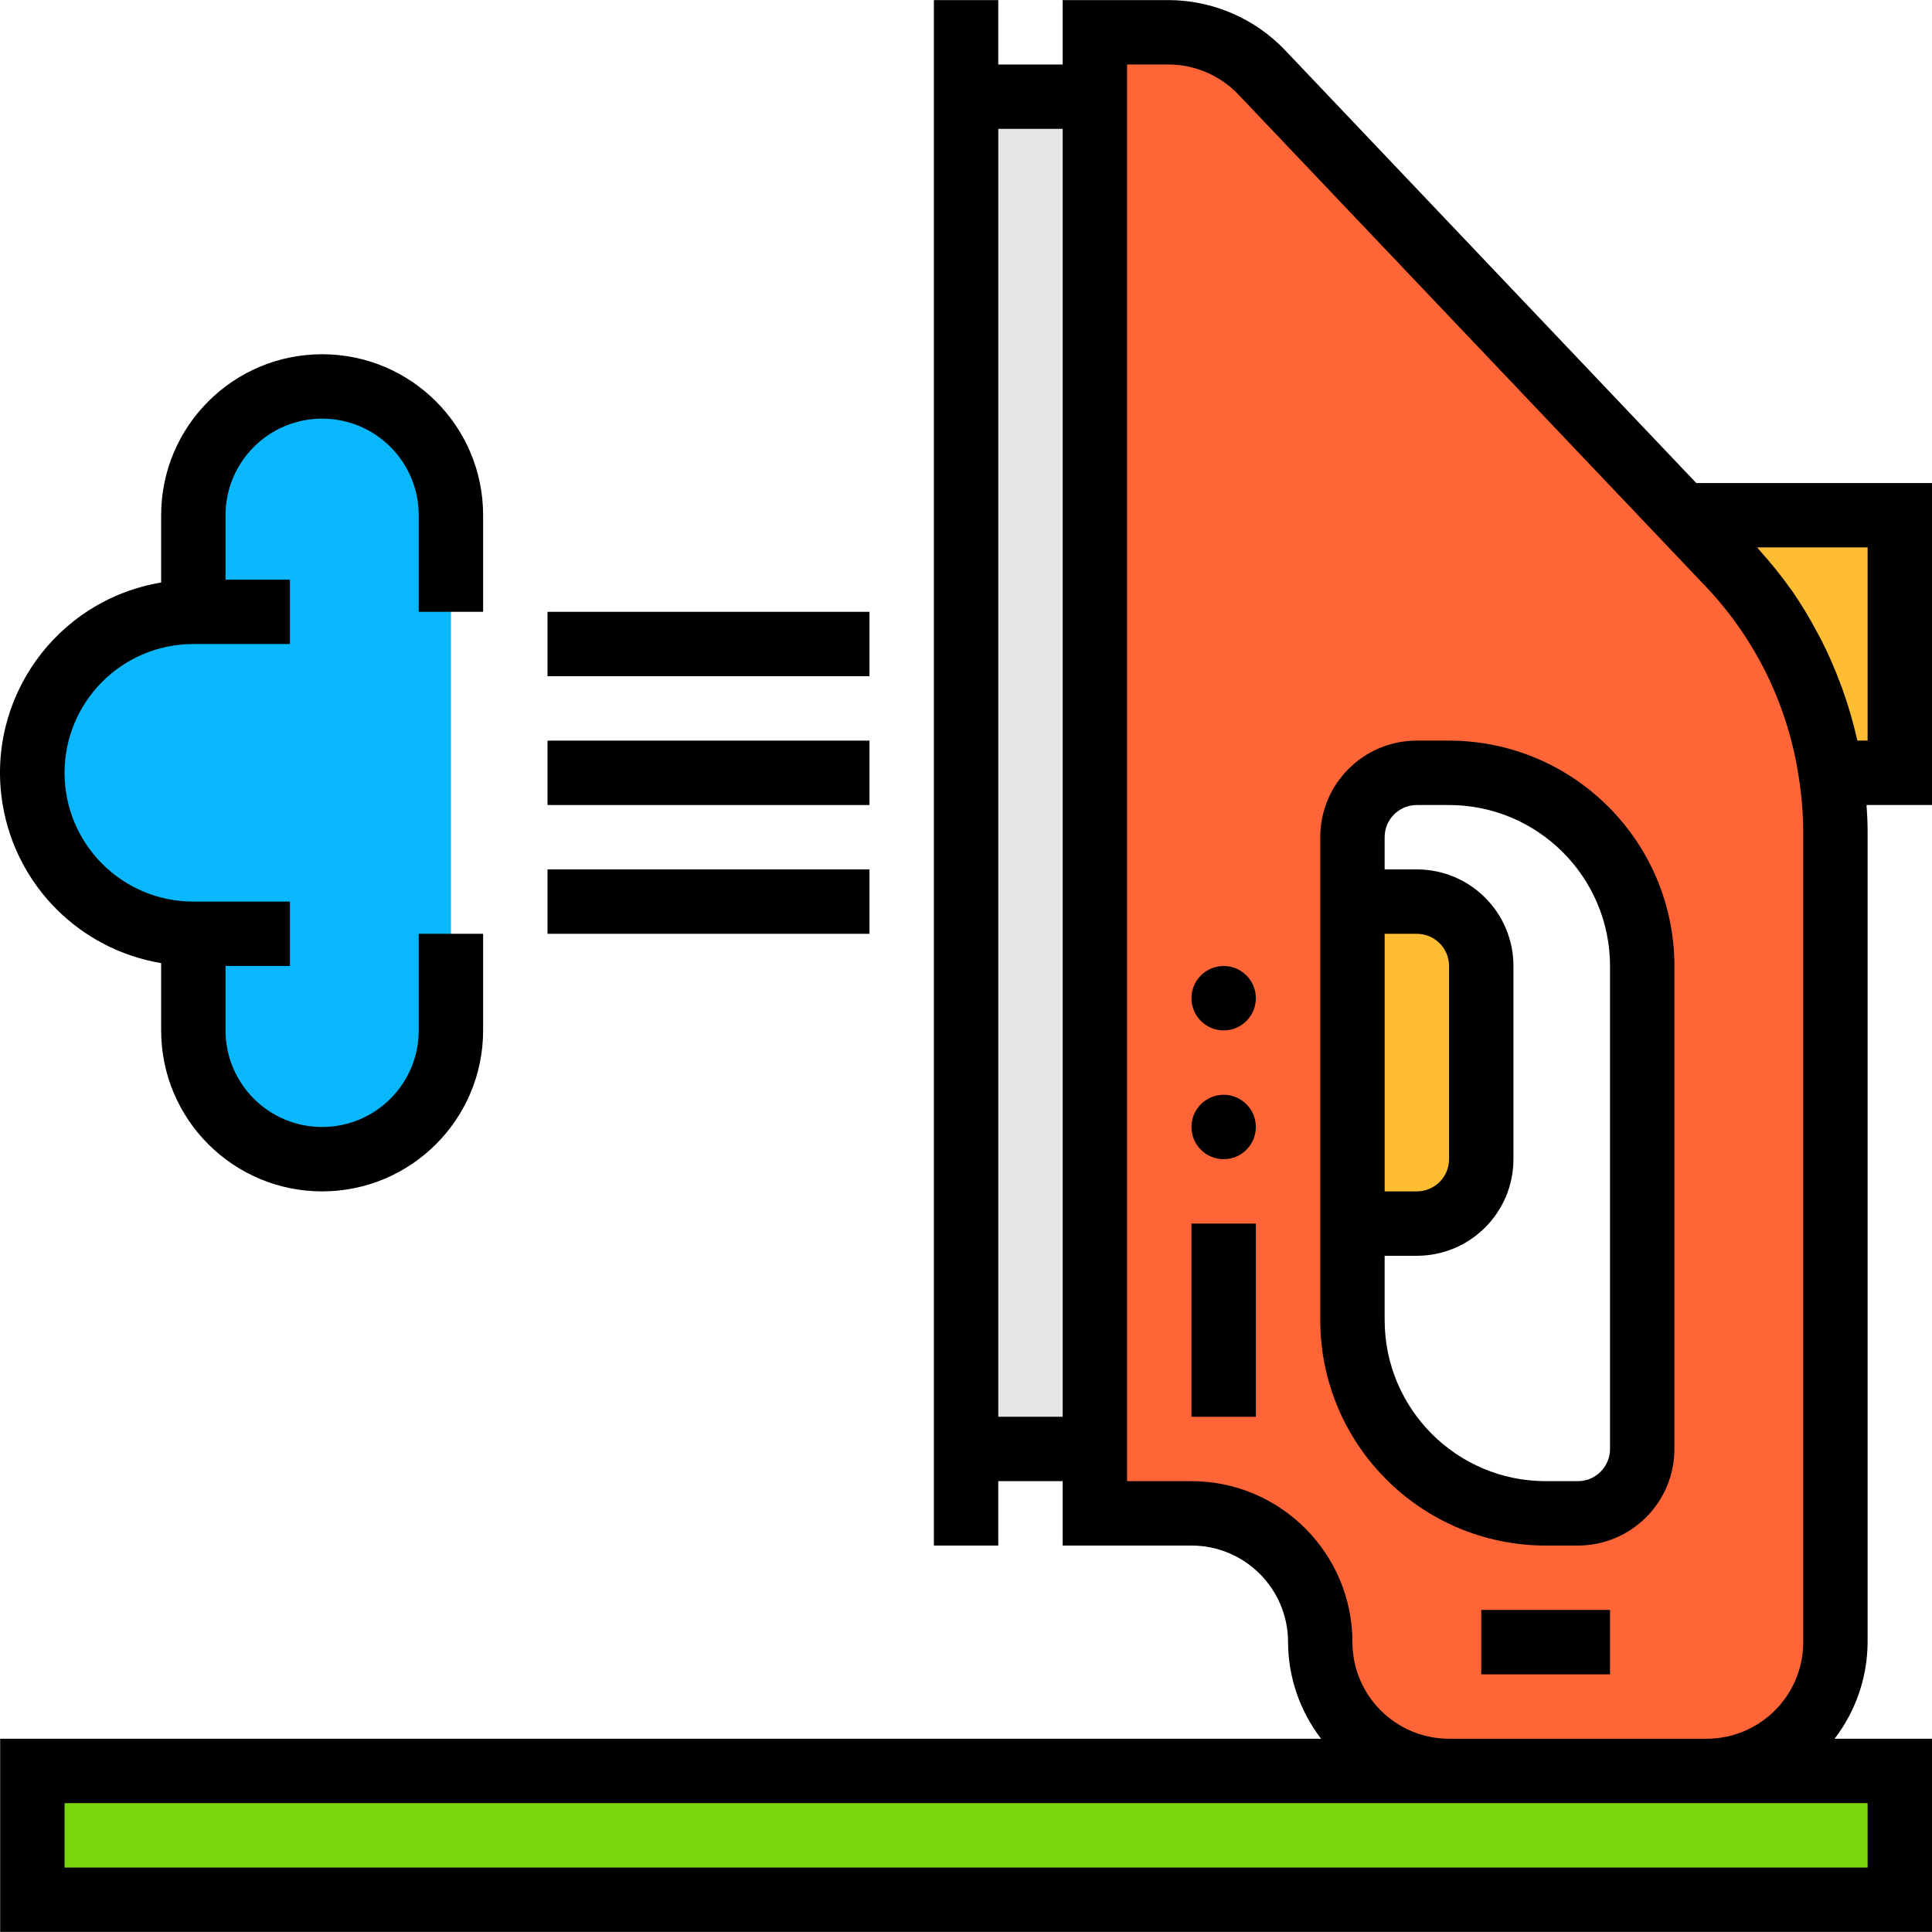
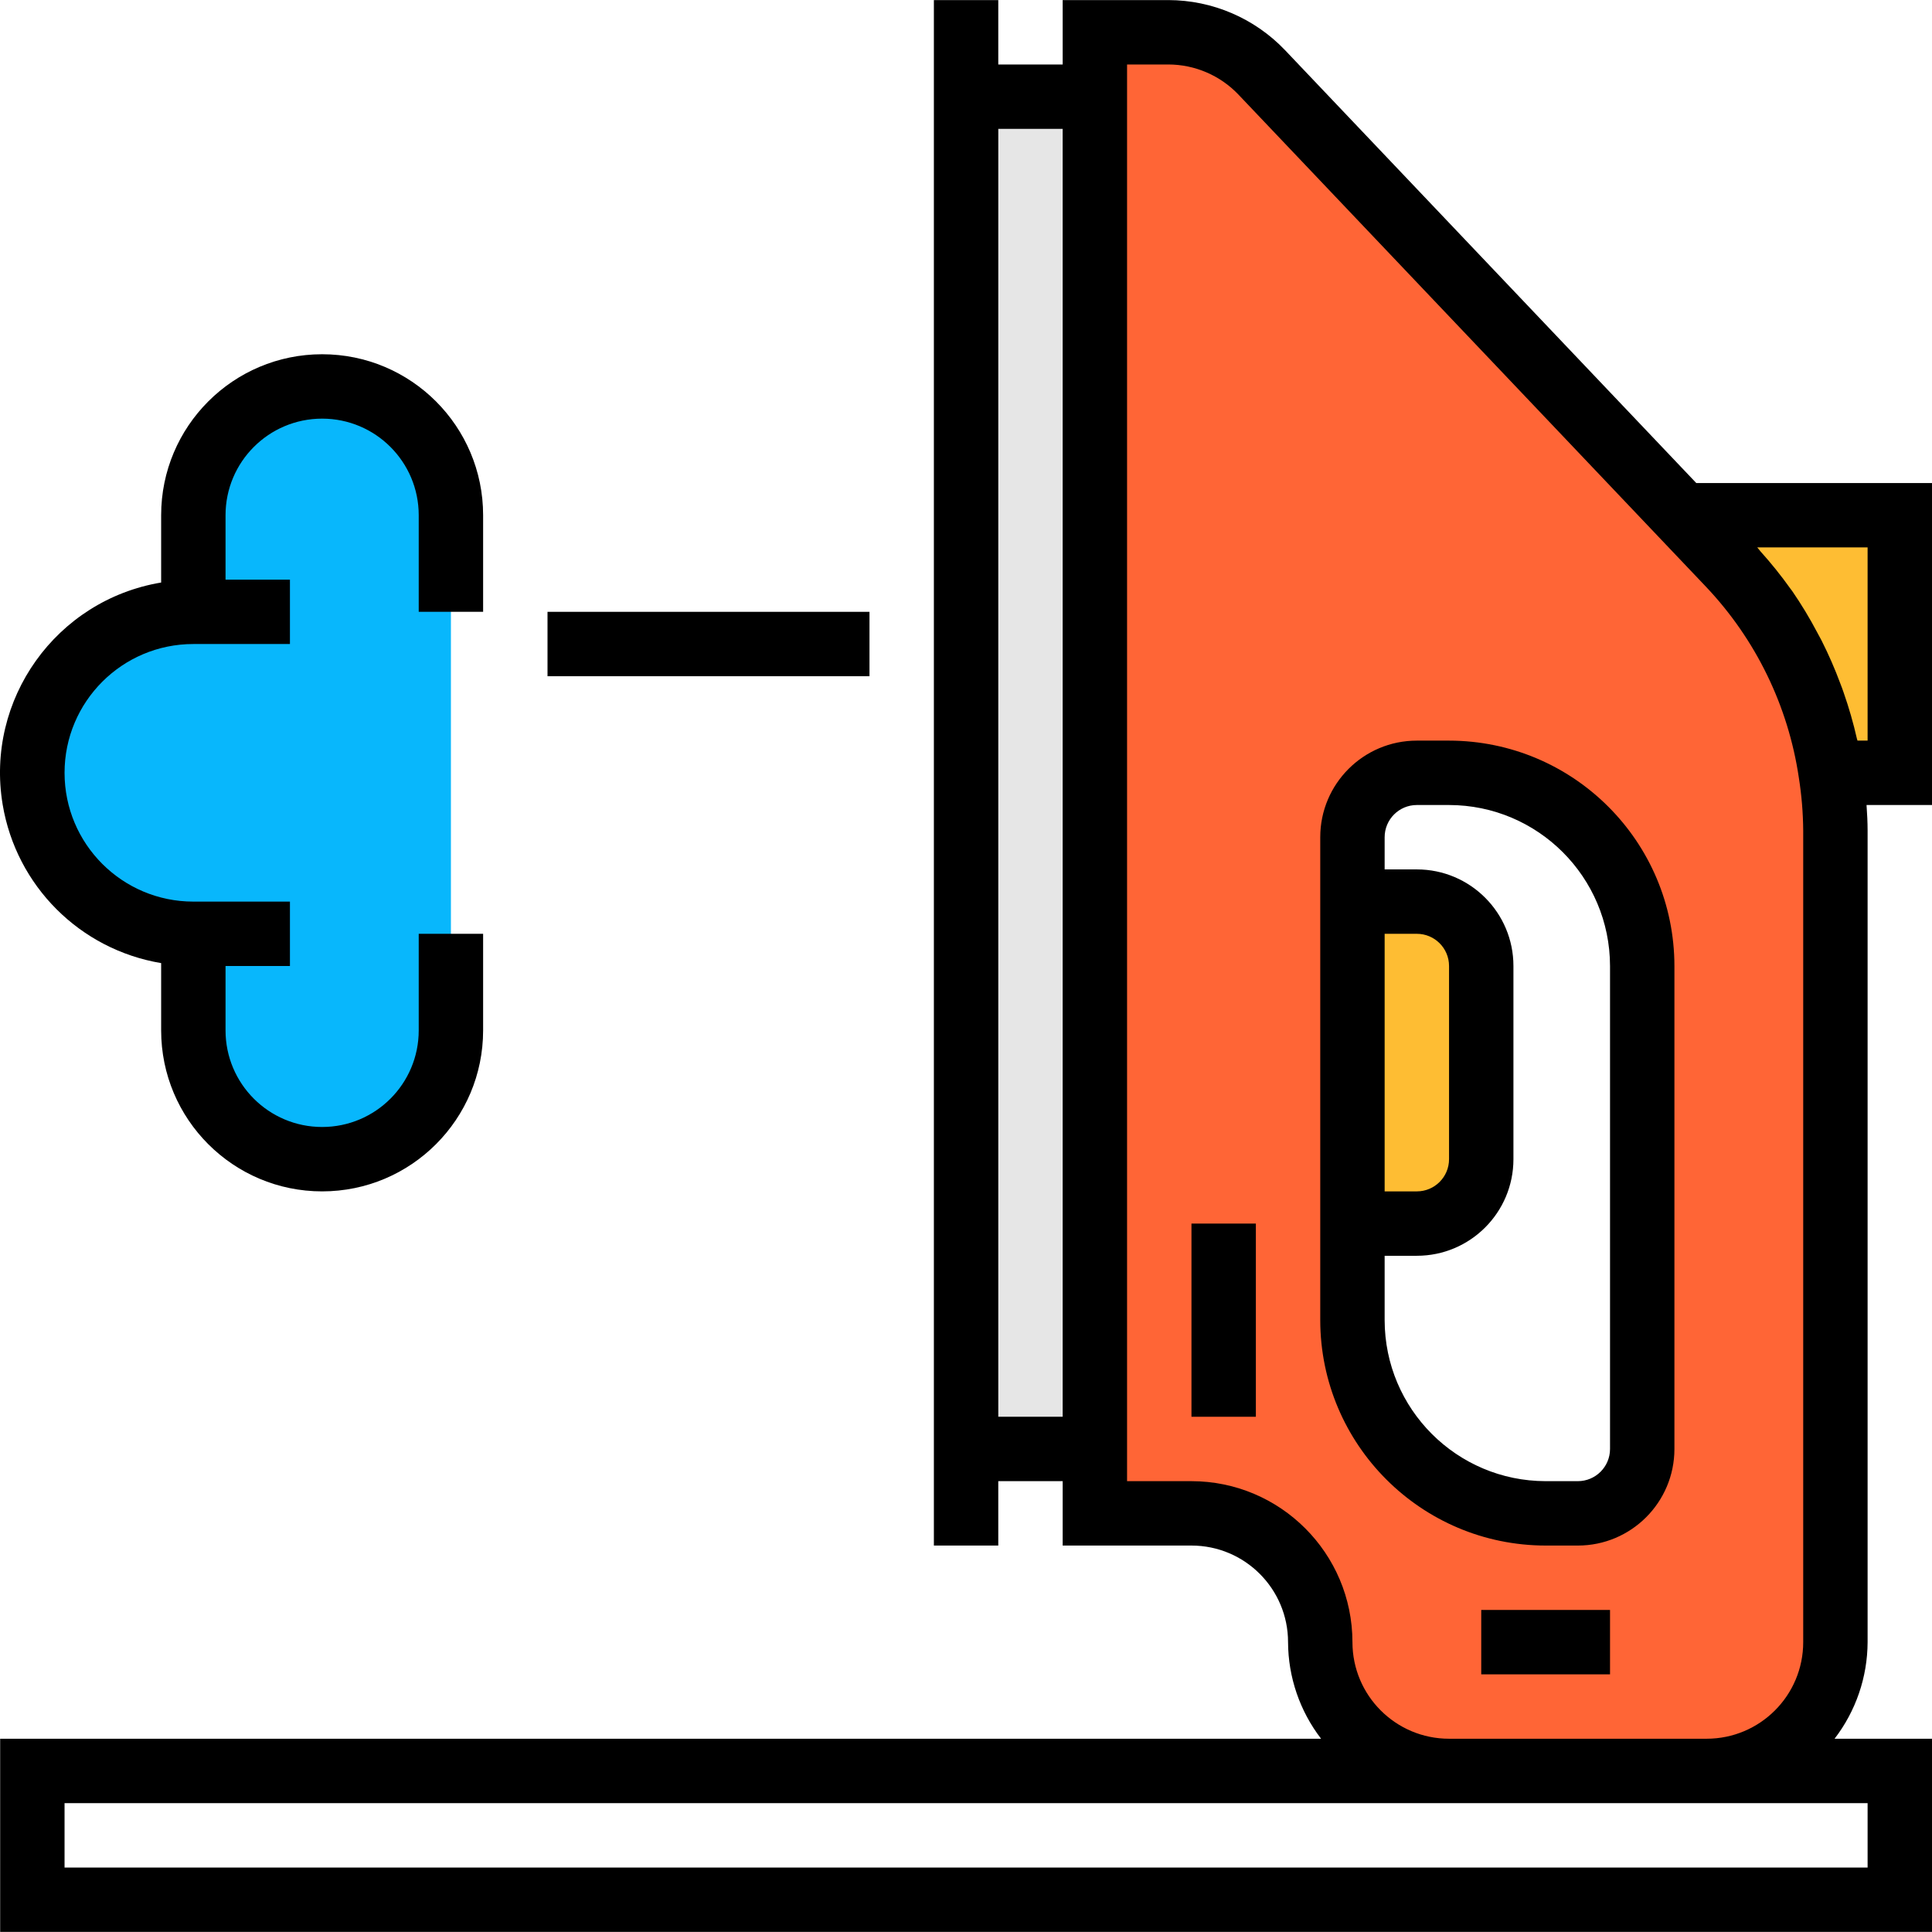
<svg xmlns="http://www.w3.org/2000/svg" version="1.1" id="Capa_1" x="0px" y="0px" viewBox="0 0 480.04 480.04" style="enable-background:new 0 0 480.04 480.04;" xml:space="preserve">
-   <path style="fill:#79D60D;" d="M8.04,440.02h464v32h-464V440.02z" />
  <path style="fill:#FEBD33;" d="M416.04,128.02h56v64h-56V128.02z" />
  <path style="fill:#FF6536;" d="M429.64,140.228L313.504,17.98c-6.041-6.359-14.428-9.96-23.2-9.96H272.04v368h24  c17.673,0,32,14.327,32,32s14.327,32,32,32h64c17.673,0,32-14.327,32-32V206.348C456.04,181.739,446.59,158.07,429.64,140.228  L429.64,140.228z M408.04,360.02c0,8.837-7.163,16-16,16h-8c-26.51,0-48-21.49-48-48v-120c0-8.837,7.163-16,16-16h8  c26.51,0,48,21.49,48,48V360.02z" />
  <path style="fill:#FEBD33;" d="M336.04,224.02h16c8.837,0,16,7.163,16,16v48c0,8.837-7.163,16-16,16h-16V224.02z" />
  <path style="fill:#E6E6E6;" d="M240.04,24.02h32v336h-32V24.02z" />
  <path style="fill:#08B7FC;" d="M80.04,96.02c-17.673,0-32,14.327-32,32v24c-22.091,0-40,17.909-40,40s17.909,40,40,40v24  c0,17.673,14.327,32,32,32s32-14.327,32-32v-128C112.04,110.347,97.713,96.02,80.04,96.02z" />
  <path d="M360.04,184.02h-8c-13.255,0-24,10.745-24,24v120c0.035,30.913,25.087,55.965,56,56h8c13.255,0,24-10.745,24-24v-120  C416.005,209.107,390.954,184.055,360.04,184.02z M344.04,232.02h8c4.418,0,8,3.582,8,8v48c0,4.418-3.582,8-8,8h-8V232.02z   M400.04,360.02c0,4.418-3.582,8-8,8h-8c-22.08-0.026-39.974-17.92-40-40v-16h8c13.255,0,24-10.745,24-24v-48  c0-13.255-10.745-24-24-24h-8v-8c0-4.418,3.582-8,8-8h8c22.08,0.026,39.974,17.92,40,40V360.02z" />
  <path d="M480.04,120.02h-58.568L319.304,12.476c-7.562-7.935-18.039-12.435-29-12.456H264.04v16h-16v-16h-16v384h16v-16h16v16h32  c13.255,0,24,10.745,24,24c0.031,8.683,2.915,17.116,8.208,24H0.04v48h480v-48h-24.208c5.293-6.884,8.177-15.317,8.208-24V206.348  c0-2.032-0.112-4.16-0.264-6.328h16.264V120.02z M248.04,352.02v-320h16v320H248.04z M464.04,464.02h-448v-16h448V464.02z   M360.04,432.02c-13.255,0-24-10.745-24-24c-0.026-22.08-17.92-39.974-40-40h-16v-352h10.264c6.576,0.013,12.862,2.712,17.4,7.472  l104.536,110.04l11.6,12.208c12.402,13.071,20.473,29.648,23.112,47.472c0.69,4.345,1.054,8.736,1.088,13.136V408.02  c0,13.255-10.745,24-24,24H360.04z M464.04,184.02h-2.52c0-0.144-0.088-0.272-0.12-0.408c-0.884-3.911-1.993-7.768-3.32-11.552  c-0.256-0.728-0.504-1.464-0.8-2.184c-1.358-3.667-2.923-7.254-4.688-10.744c-0.328-0.648-0.68-1.272-1.024-1.904  c-1.886-3.588-3.983-7.06-6.28-10.4c-0.136-0.192-0.288-0.376-0.432-0.568c-2.303-3.234-4.789-6.332-7.448-9.28  c-0.28-0.312-0.496-0.664-0.8-0.976h27.432L464.04,184.02z" />
  <path d="M368.04,400.02h32v16h-32V400.02z" />
-   <circle cx="304.04" cy="248.02" r="8" />
-   <circle cx="304.04" cy="280.02" r="8" />
  <path d="M296.04,304.02h16v48h-16V304.02z" />
  <path d="M40.04,239.3v16.72c0,22.091,17.909,40,40,40s40-17.909,40-40v-24h-16v24c0,13.255-10.745,24-24,24s-24-10.745-24-24v-16h16  v-16h-24c-17.673,0-32-14.327-32-32s14.327-32,32-32h24v-16h-16v-16c0-13.255,10.745-24,24-24s24,10.745,24,24v24h16v-24  c0-22.091-17.909-40-40-40s-40,17.909-40,40v16.72c-26.112,4.365-43.742,29.071-39.377,55.183  C4.038,220.109,19.855,235.926,40.04,239.3z" />
  <path d="M136.04,152.02h80v16h-80V152.02z" />
-   <path d="M136.04,184.02h80v16h-80V184.02z" />
-   <path d="M136.04,216.02h80v16h-80V216.02z" />
  <g>
</g>
  <g>
</g>
  <g>
</g>
  <g>
</g>
  <g>
</g>
  <g>
</g>
  <g>
</g>
  <g>
</g>
  <g>
</g>
  <g>
</g>
  <g>
</g>
  <g>
</g>
  <g>
</g>
  <g>
</g>
  <g>
</g>
</svg>